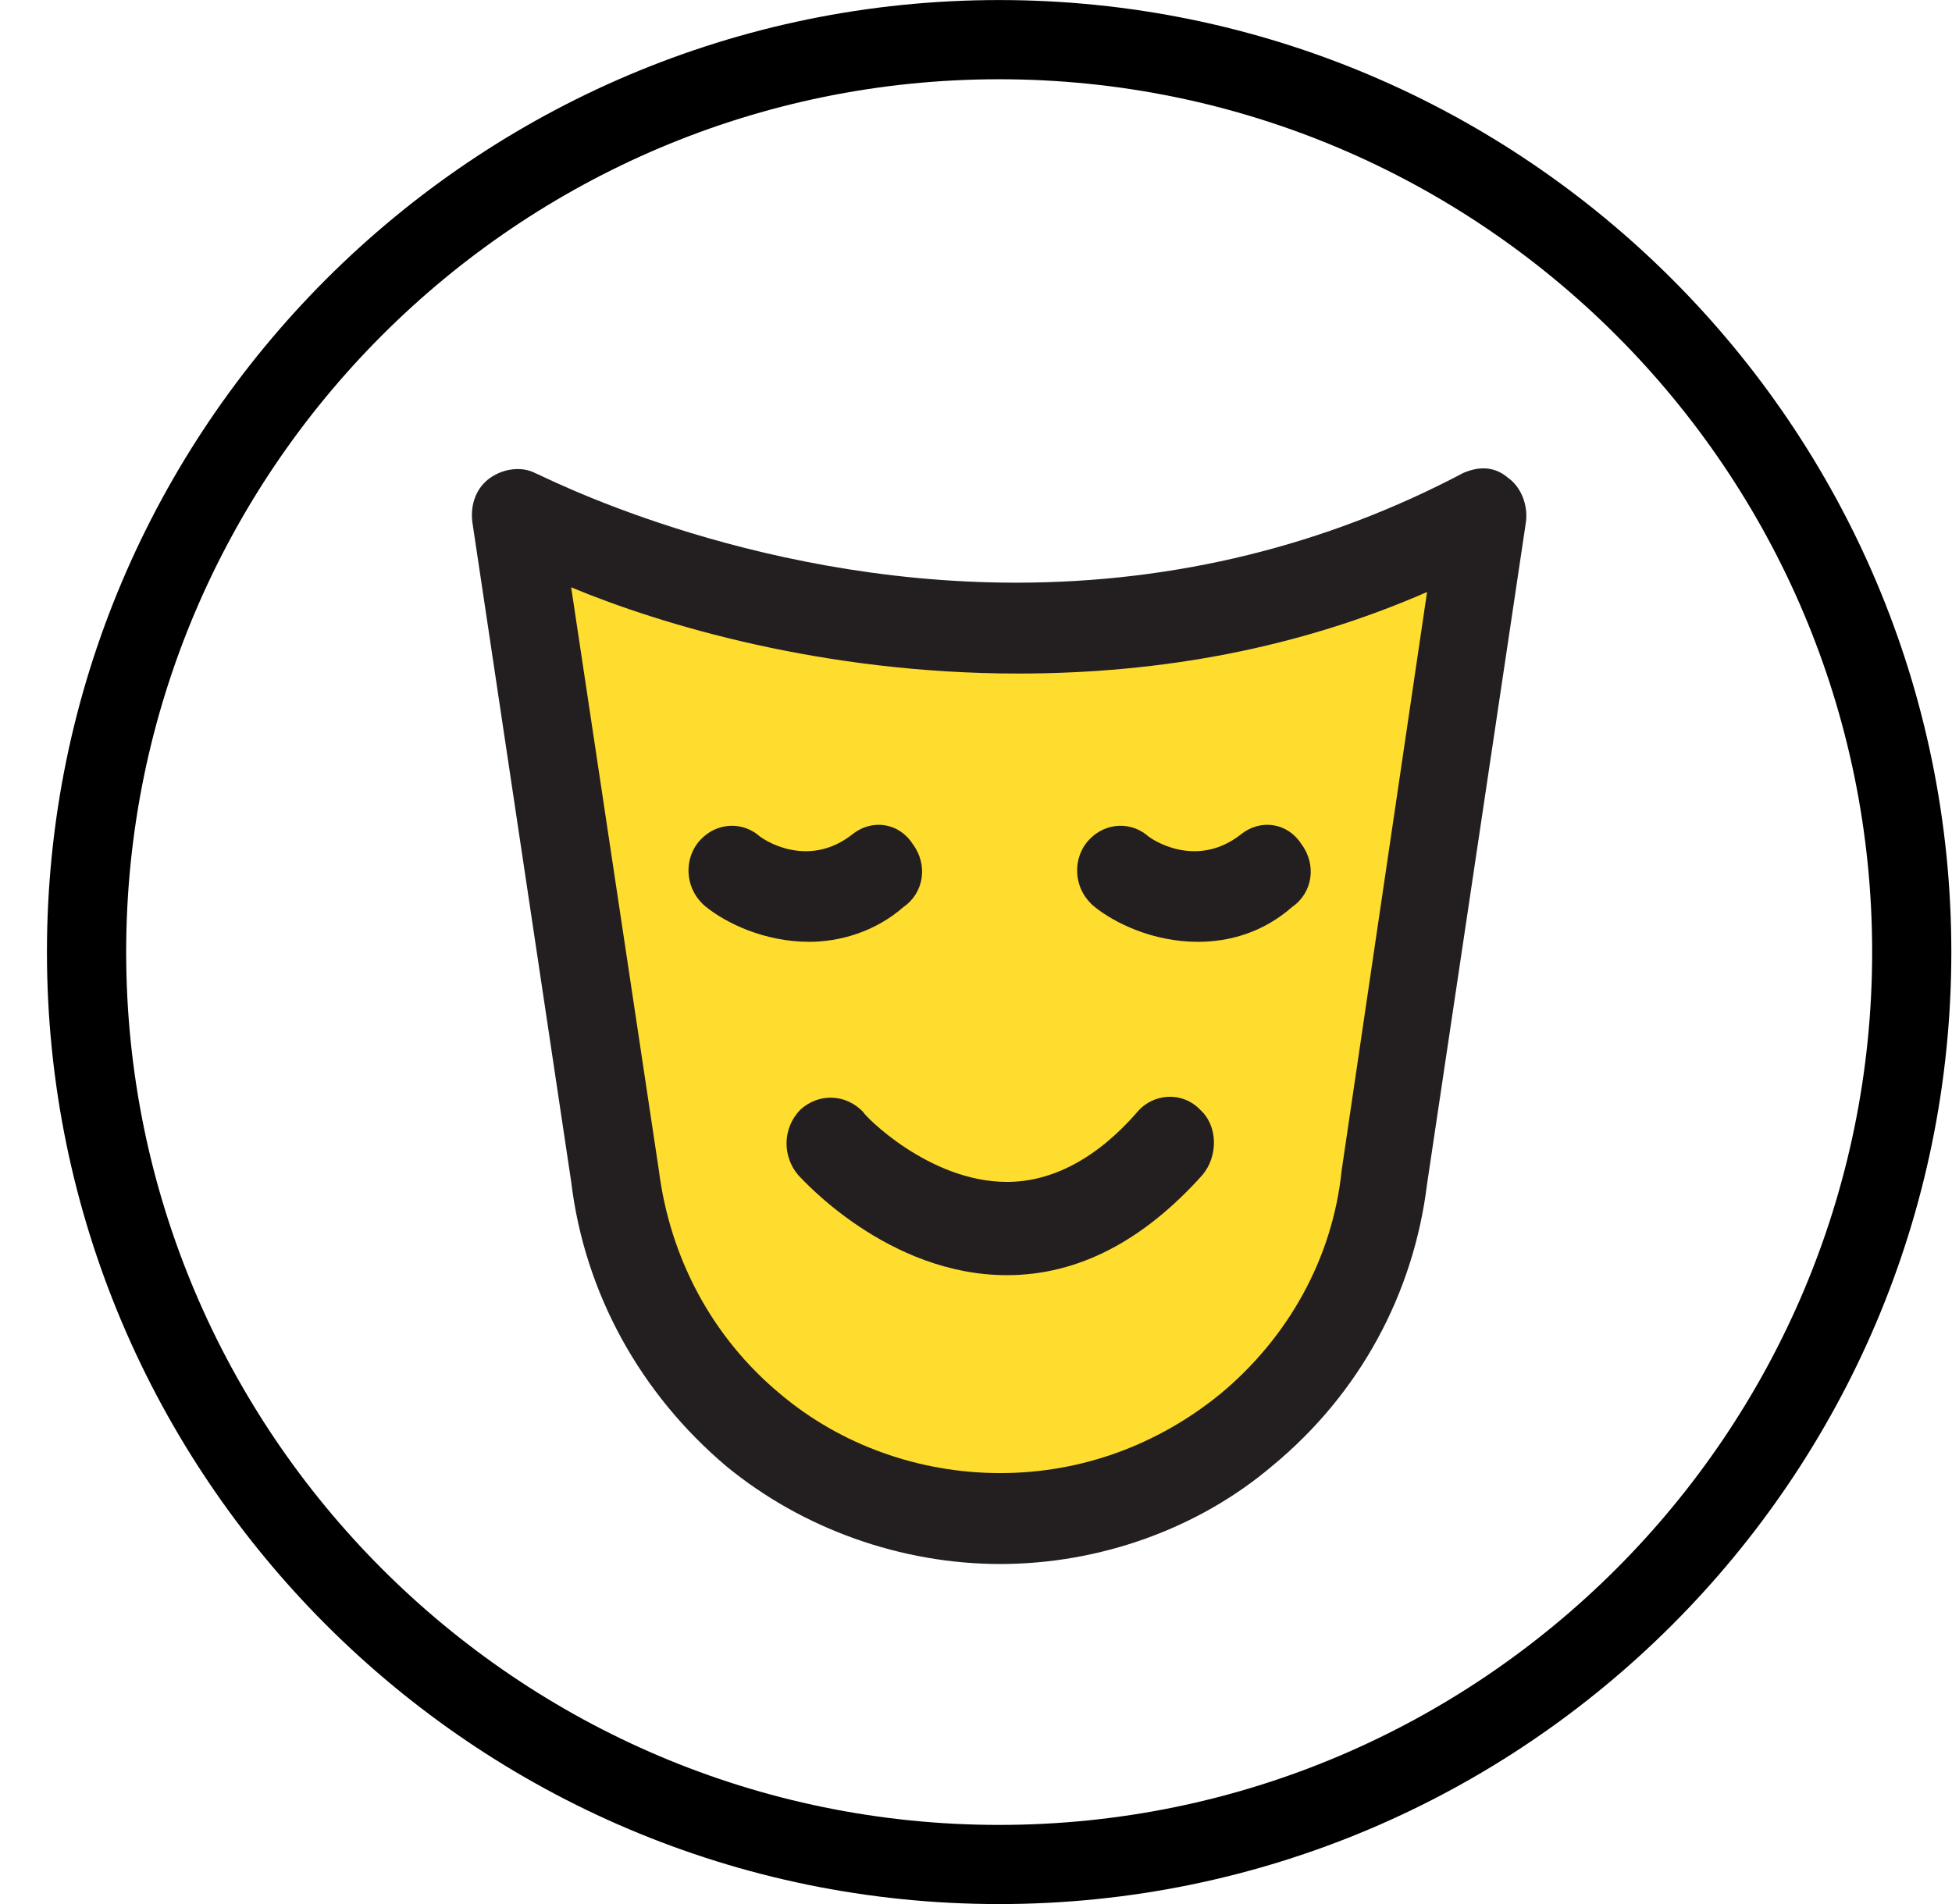
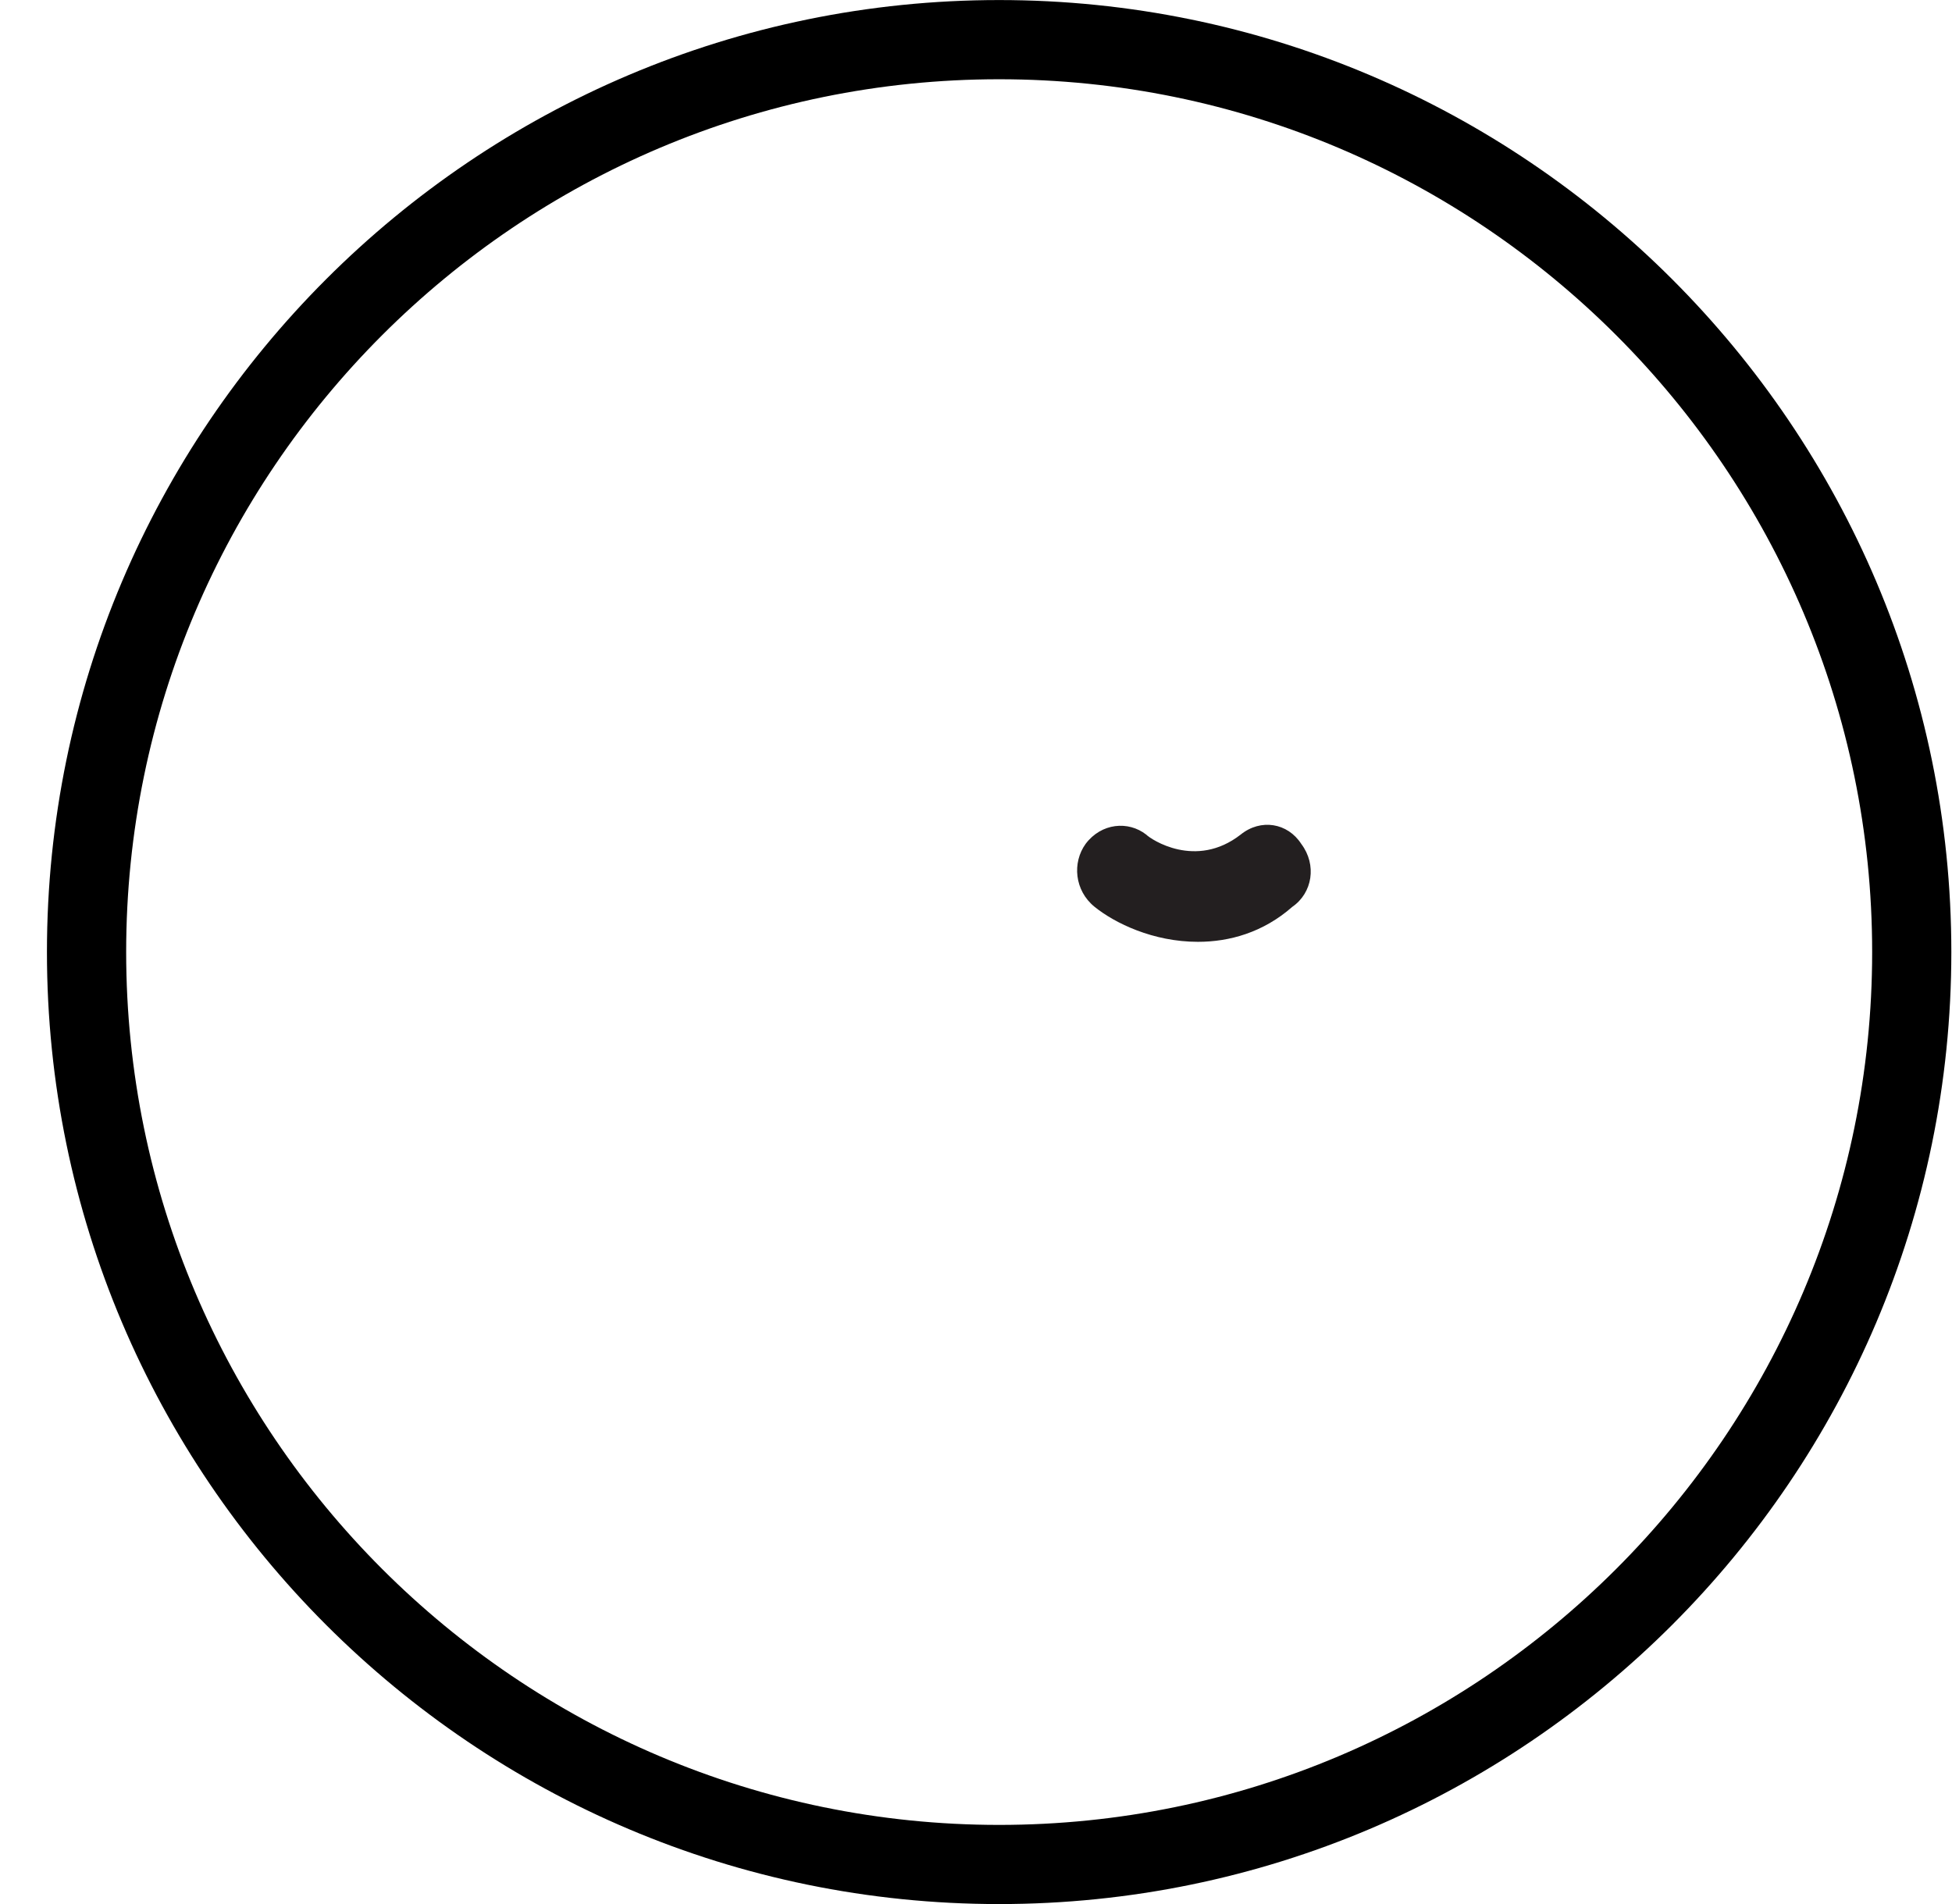
<svg xmlns="http://www.w3.org/2000/svg" width="41px" height="40px" viewBox="0 0 41 40" version="1.1">
  <title>B1D26A19-3A57-4D6A-823F-652E6E963807@1x</title>
  <g id="Schools" stroke="none" stroke-width="1" fill="none" fill-rule="evenodd">
    <g id="GPN_Schools_April2024_D" transform="translate(-960, -1507)">
      <g id="schools" transform="translate(110.986, 1087)">
        <g id="serrano" transform="translate(640, 0)">
          <g id="Group-13" transform="translate(150, 420)">
            <g id="ico_bestknown_serrano" transform="translate(60, 0.001)">
              <g id="Group-15" transform="translate(0, 0)">
-                 <path d="M40,20 C40,31.046 31.046,40 20,40 C8.954,40 0,31.046 0,20 C0,8.954 8.954,0 20,0 C31.046,0 40,8.954 40,20" id="Fill-1" />
-                 <path d="M20.023,32.856 C17.948,32.856 15.871,32.121 14.266,30.799 C12.473,29.282 11.294,27.176 11.011,24.824 L8.935,10.966 C8.888,10.575 9.03,10.233 9.312,10.036 C9.596,9.84 9.974,9.792 10.256,9.938 C10.304,9.938 14.644,12.24 20.354,12.24 C23.703,12.24 26.866,11.457 29.743,9.938 C30.073,9.792 30.404,9.792 30.688,10.036 C30.97,10.233 31.112,10.624 31.065,10.966 L28.988,24.874 C28.706,27.176 27.574,29.282 25.732,30.799 C24.176,32.121 22.099,32.856 20.023,32.856" id="Fill-5" fill="#231F20" />
-                 <path d="M11.011,12.338 L12.852,24.58 C13.088,26.441 13.984,28.106 15.4,29.282 C16.674,30.358 18.325,30.946 20.023,30.946 C21.722,30.946 23.326,30.358 24.647,29.282 C26.063,28.106 27.006,26.441 27.195,24.58 L28.988,12.436 C26.3,13.611 23.421,14.149 20.401,14.149 C16.297,14.149 12.899,13.122 11.011,12.338" id="Fill-7" fill="#FFDD2E" />
-                 <path d="M16.013,19.785 C15.069,19.785 14.266,19.392 13.842,19.05 C13.418,18.707 13.37,18.12 13.654,17.728 C13.984,17.287 14.55,17.238 14.928,17.533 C15.023,17.631 15.966,18.266 16.909,17.533 C17.334,17.19 17.9,17.287 18.183,17.728 C18.514,18.168 18.419,18.757 17.995,19.05 C17.382,19.589 16.626,19.785 16.013,19.785" id="Fill-9" fill="#231F20" />
                <path d="M24.176,19.785 C23.232,19.785 22.429,19.392 22.005,19.05 C21.581,18.707 21.533,18.12 21.816,17.728 C22.147,17.287 22.713,17.238 23.09,17.533 C23.186,17.631 24.129,18.266 25.072,17.533 C25.496,17.19 26.062,17.287 26.346,17.728 C26.677,18.168 26.582,18.757 26.158,19.05 C25.545,19.589 24.837,19.785 24.176,19.785" id="Fill-11" fill="#231F20" />
-                 <path d="M20.165,26.788 L20.165,26.788 C17.664,26.788 15.871,24.78 15.777,24.682 C15.446,24.29 15.446,23.702 15.824,23.312 C16.201,22.967 16.767,22.967 17.145,23.36 C17.145,23.408 18.514,24.829 20.165,24.829 C21.108,24.829 22.052,24.339 22.902,23.36 C23.232,22.967 23.845,22.919 24.222,23.312 C24.6,23.654 24.6,24.29 24.271,24.682 C23.043,26.053 21.674,26.788 20.165,26.788" id="Fill-13" fill="#231F20" />
              </g>
              <path d="M20,1.664 C9.889,1.664 1.664,9.889 1.664,20 C1.664,30.111 9.889,38.337 20,38.337 C30.111,38.337 38.337,30.111 38.337,20 C38.337,9.889 30.111,1.664 20,1.664 M20,40 C8.972,40 0,31.028 0,20 C0,8.972 8.972,0 20,0 C31.028,0 40,8.972 40,20 C40,31.028 31.028,40 20,40" id="Fill-3" fill="#000000" />
            </g>
          </g>
        </g>
      </g>
    </g>
  </g>
</svg>